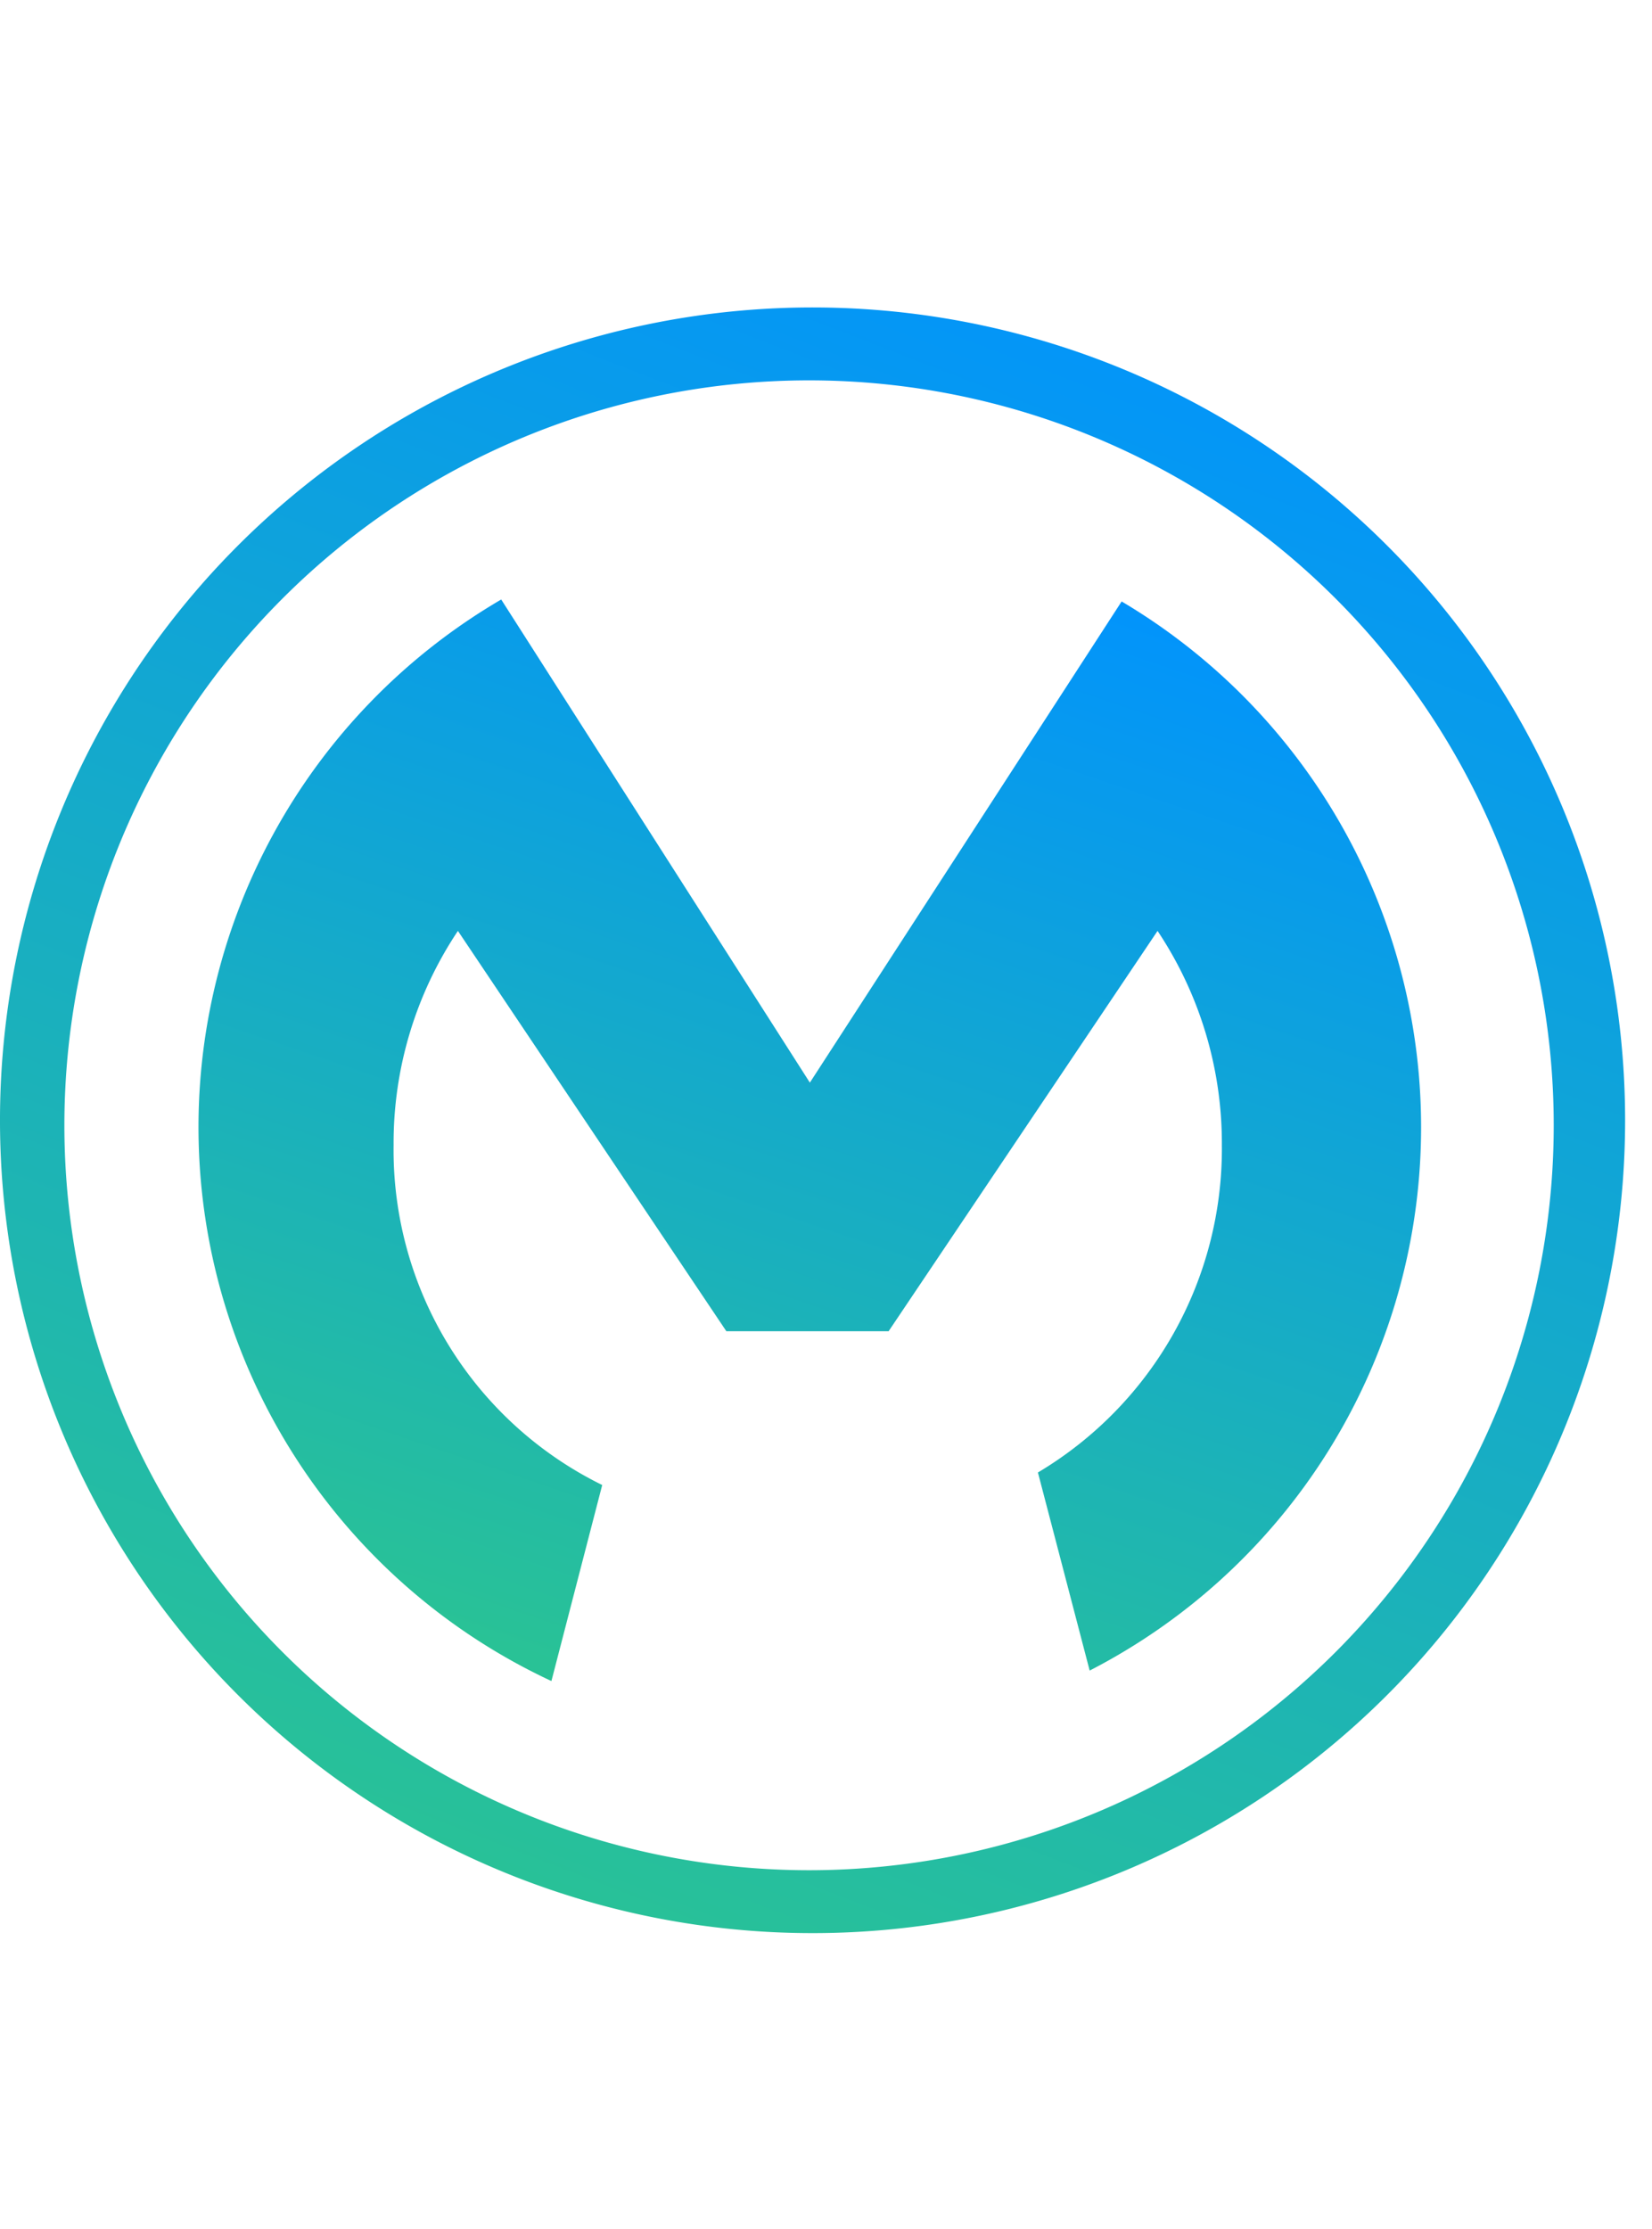
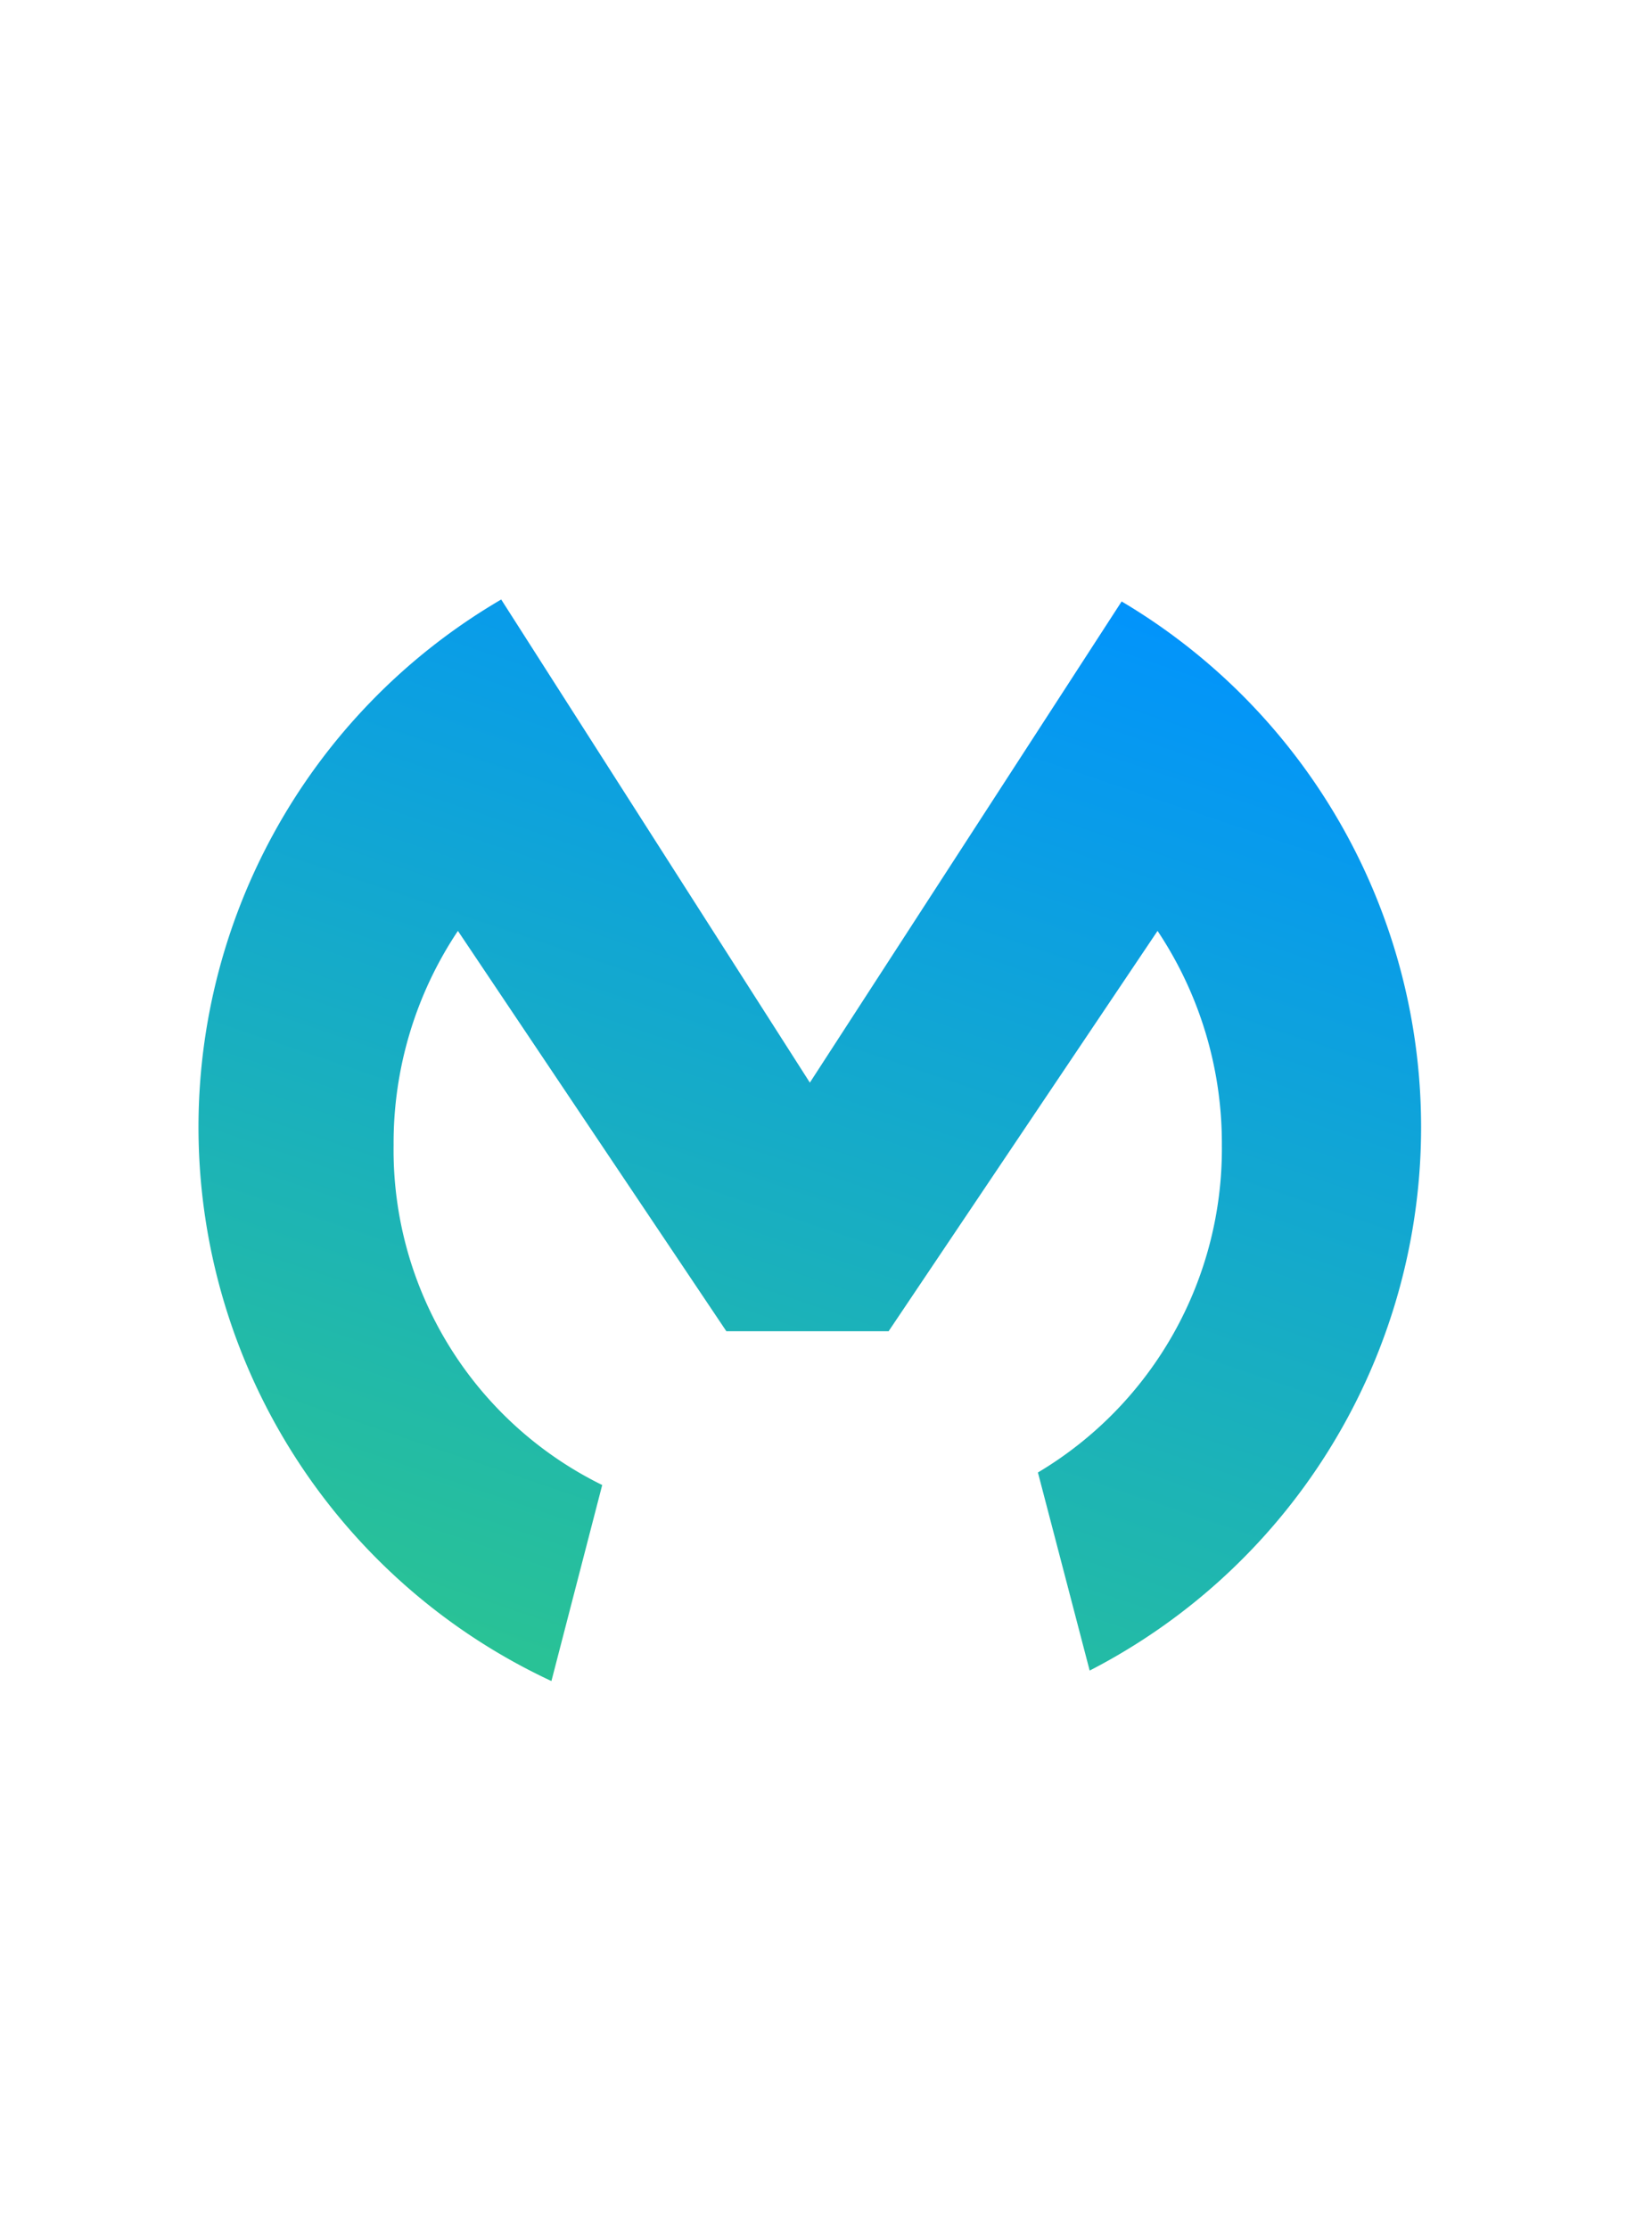
<svg xmlns="http://www.w3.org/2000/svg" width="43" height="58" viewBox="0 0 43 58">
  <defs>
    <linearGradient id="a" x1="0.722" x2="0.334" y2="1" gradientUnits="objectBoundingBox">
      <stop offset="0" stop-color="#0294fb" />
      <stop offset="1" stop-color="#29c296" />
    </linearGradient>
  </defs>
  <g transform="translate(-523.404 -227.404)">
    <g transform="translate(524 233)">
      <g transform="translate(0 0)">
        <rect width="43" height="58" transform="translate(-0.596 -5.596)" fill="none" />
        <g transform="translate(-0.596 2.404)">
          <g transform="translate(0 0)">
-             <path d="M22.175,41.393A19.383,19.383,0,1,1,41.551,22,19.383,19.383,0,0,1,22.175,41.393ZM22.162.73A21.15,21.15,0,1,0,43.409,21.885,21.15,21.15,0,0,0,22.162.73Z" transform="translate(-1.109 -0.73)" fill="url(#a)" />
-           </g>
+             </g>
          <path d="M28.145,60.19a9.71,9.71,0,0,1-5.43-8.845,9.932,9.932,0,0,1,1.674-5.573l6.987,10.416H35.6L42.6,45.772a9.963,9.963,0,0,1,1.674,5.573,9.8,9.8,0,0,1-4.788,8.519l1.347,5.154A15.9,15.9,0,0,0,41.665,37.2l-8.115,12.52L25.516,37.149a15.9,15.9,0,0,0,1.307,28.142Z" transform="translate(-12.47 -29.55)" fill="url(#a)" />
        </g>
      </g>
    </g>
  </g>
</svg>